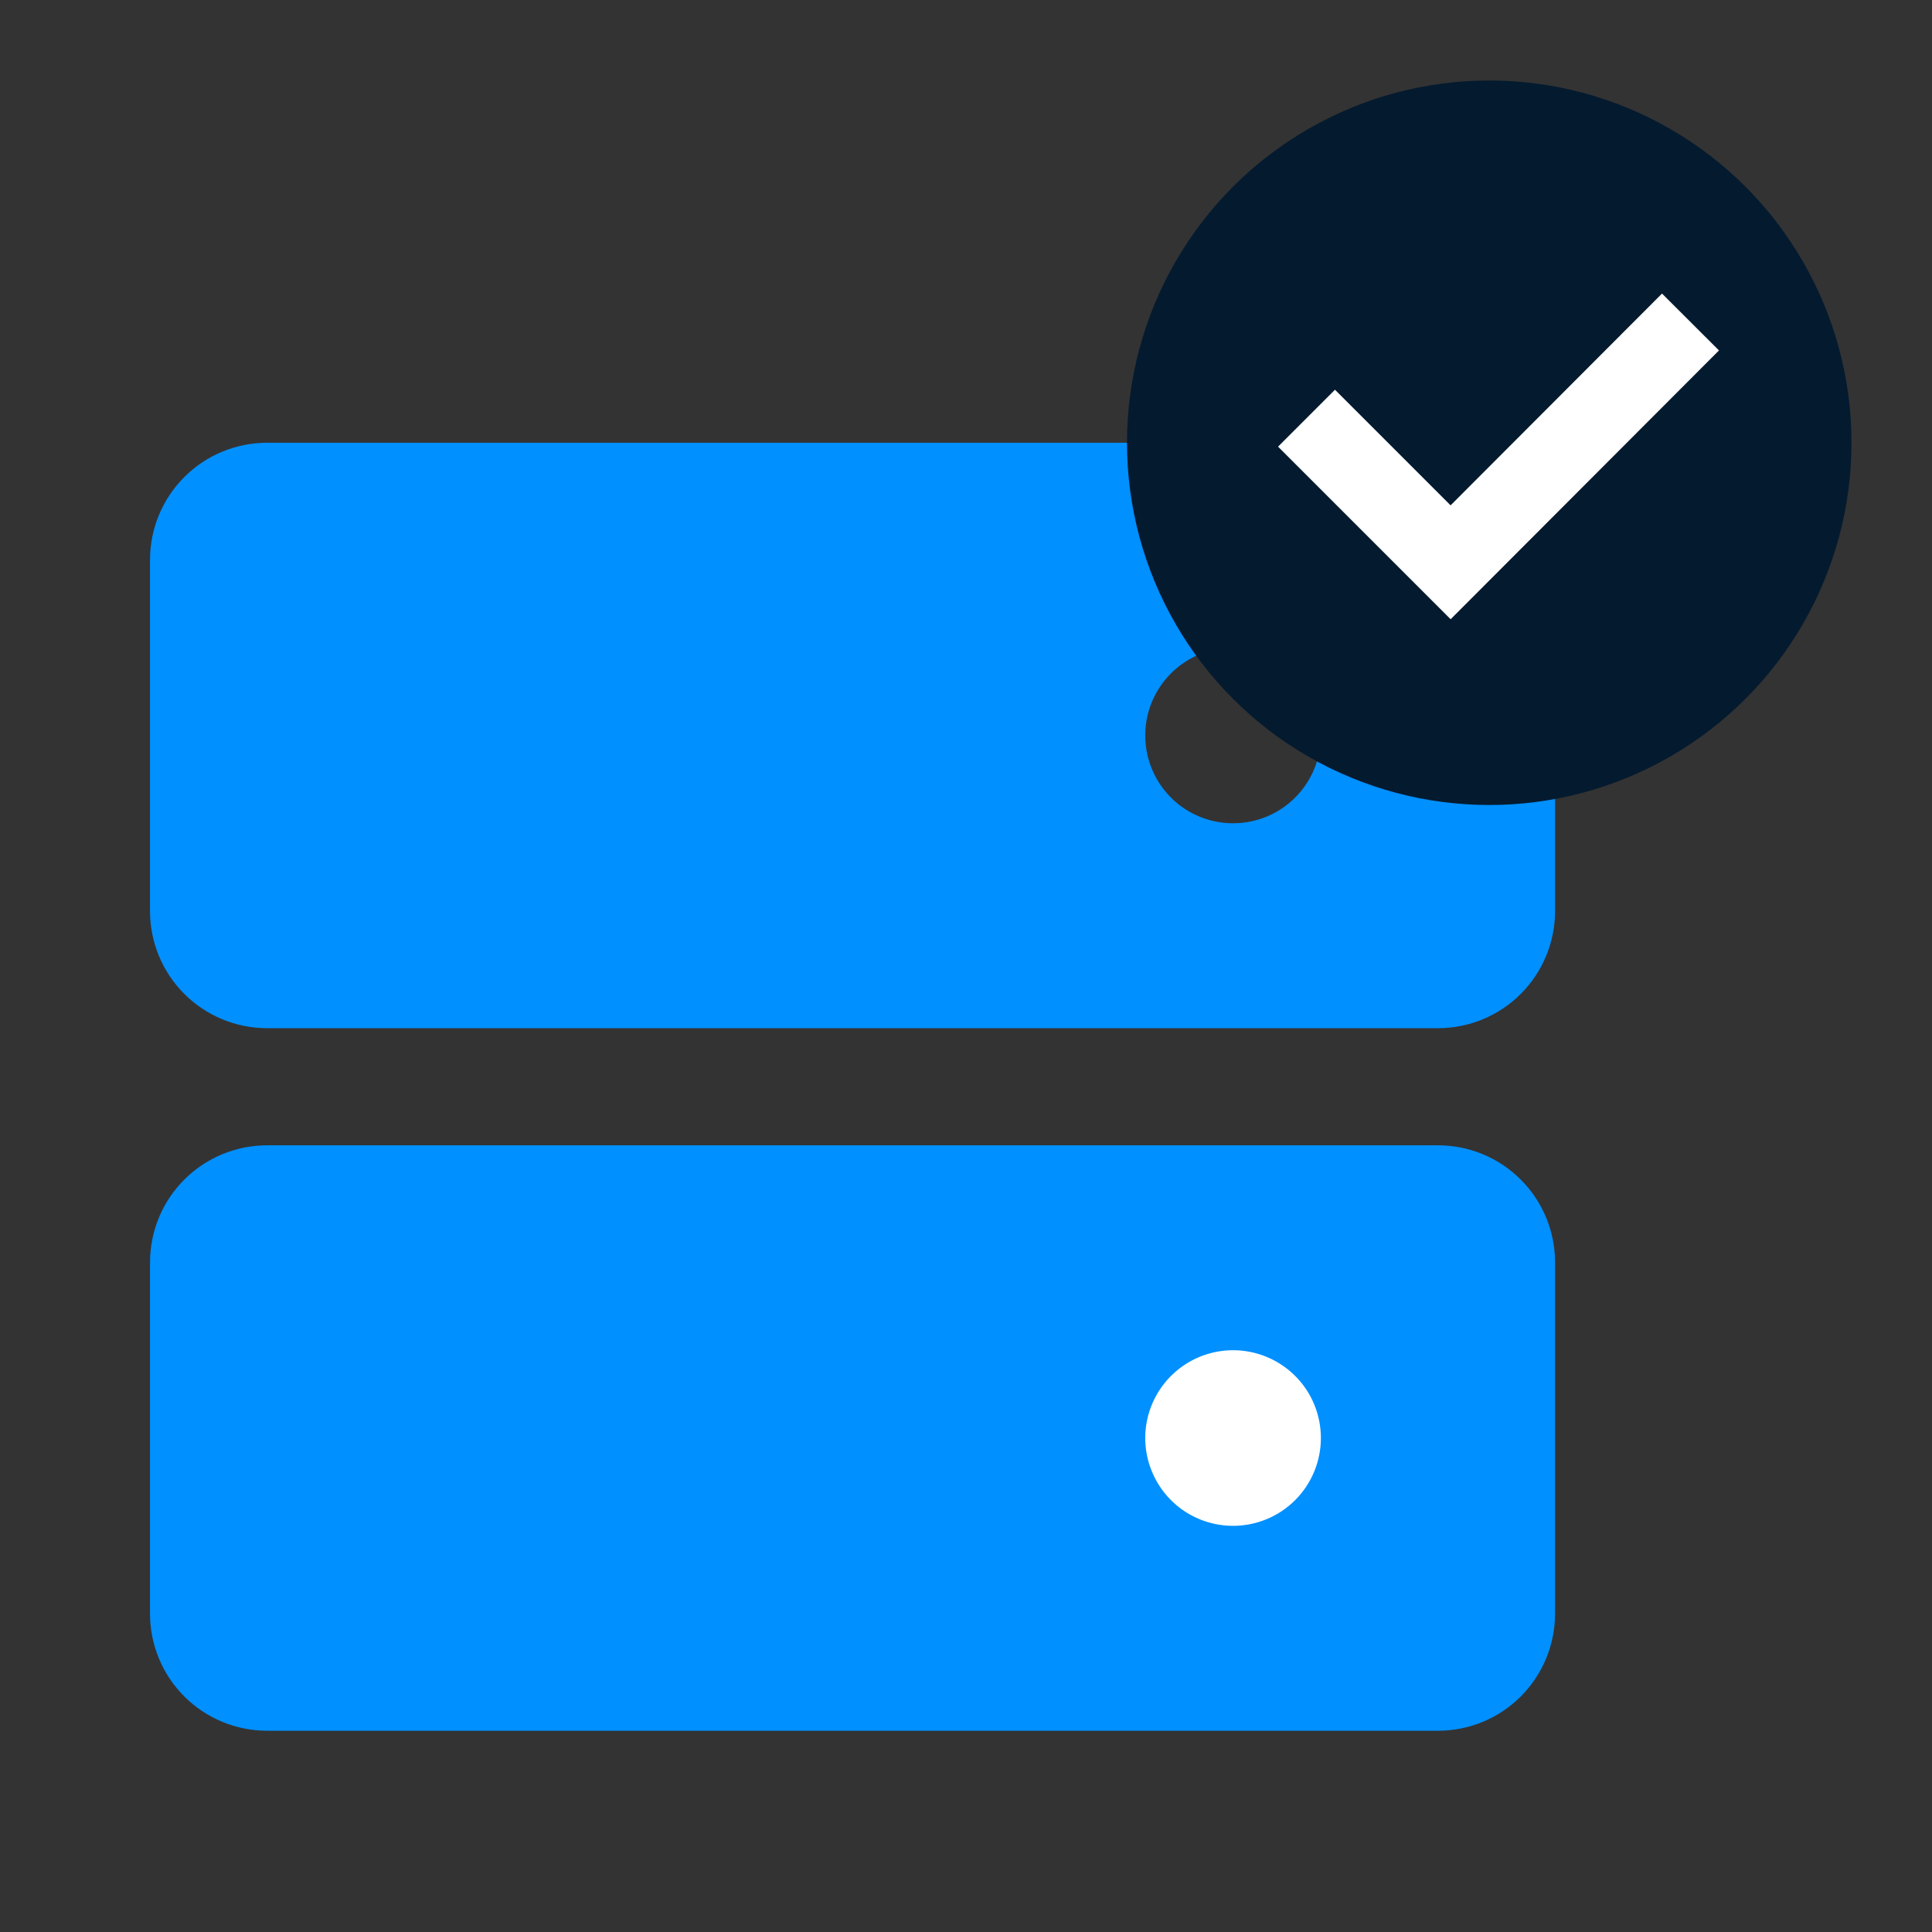
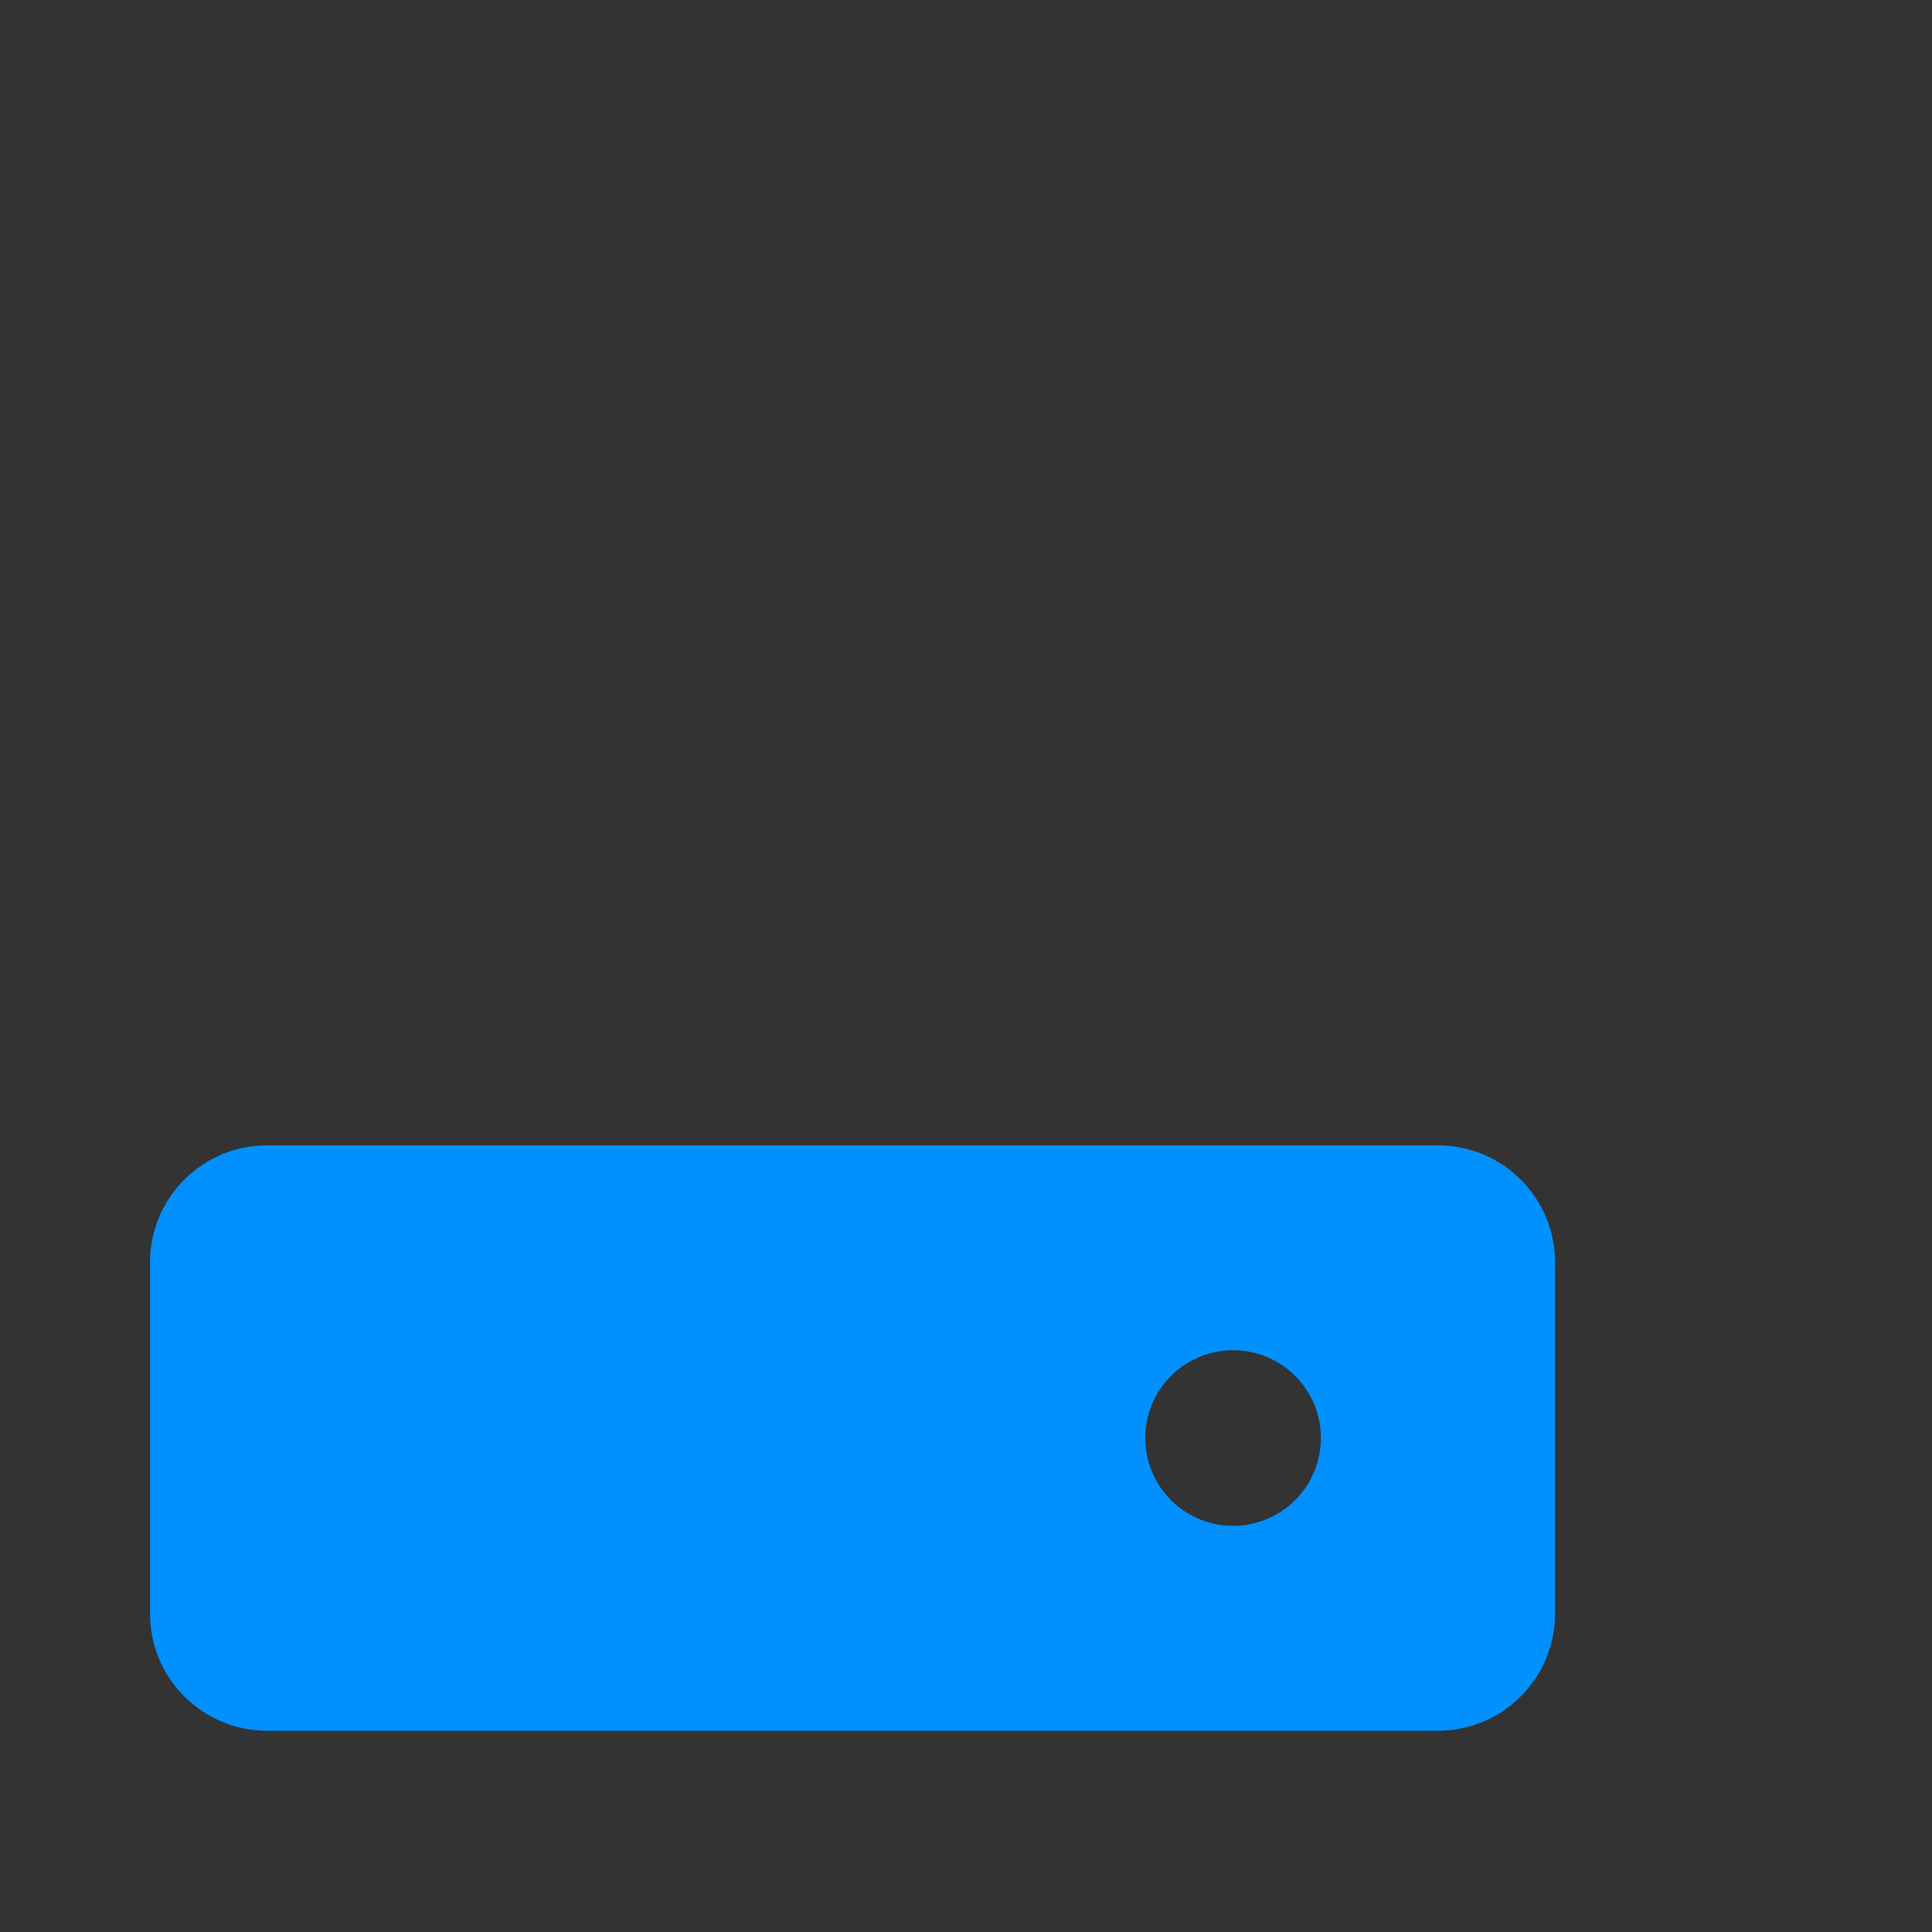
<svg xmlns="http://www.w3.org/2000/svg" width="48" height="48" viewBox="0 0 48 48" fill="none">
  <rect x="0" y="0" width="48" height="48" fill="#333333" stroke="none" />
-   <path d="M35.726 11H6.636C5.864 11 5.124 11.306 4.579 11.852C4.033 12.398 3.727 13.137 3.727 13.909V22.636C3.727 23.408 4.033 24.148 4.579 24.693C5.124 25.239 5.864 25.545 6.636 25.545H35.726C36.498 25.545 37.238 25.239 37.783 24.693C38.329 24.148 38.635 23.408 38.635 22.636V13.909C38.635 13.137 38.329 12.398 37.783 11.852C37.238 11.306 36.498 11 35.726 11ZM30.635 20.454C30.204 20.454 29.782 20.326 29.423 20.087C29.064 19.847 28.785 19.506 28.62 19.108C28.454 18.709 28.411 18.27 28.495 17.847C28.58 17.424 28.788 17.035 29.093 16.73C29.398 16.425 29.787 16.217 30.21 16.133C30.633 16.049 31.072 16.092 31.47 16.257C31.869 16.422 32.21 16.702 32.45 17.061C32.689 17.419 32.817 17.841 32.817 18.273C32.817 18.851 32.587 19.406 32.178 19.815C31.769 20.225 31.214 20.454 30.635 20.454Z" fill="#0090FF" />
-   <circle cx="31.516" cy="35.421" r="4.21" fill="white" />
  <path d="M35.726 28.455H6.636C5.864 28.455 5.124 28.761 4.579 29.307C4.033 29.852 3.727 30.592 3.727 31.364V40.091C3.727 40.863 4.033 41.602 4.579 42.148C5.124 42.694 5.864 43 6.636 43H35.726C36.498 43 37.238 42.694 37.783 42.148C38.329 41.602 38.635 40.863 38.635 40.091V31.364C38.635 30.592 38.329 29.852 37.783 29.307C37.238 28.761 36.498 28.455 35.726 28.455ZM30.635 37.909C30.204 37.909 29.782 37.781 29.423 37.542C29.064 37.302 28.785 36.961 28.62 36.562C28.454 36.164 28.411 35.725 28.495 35.302C28.58 34.879 28.788 34.49 29.093 34.185C29.398 33.88 29.787 33.672 30.21 33.588C30.633 33.503 31.072 33.547 31.47 33.712C31.869 33.877 32.21 34.157 32.45 34.515C32.689 34.874 32.817 35.296 32.817 35.727C32.817 36.306 32.587 36.861 32.178 37.27C31.769 37.679 31.214 37.909 30.635 37.909Z" fill="#0090FF" />
-   <circle cx="37" cy="11" r="9" fill="#041A2F" />
-   <path d="M32.46 10.39L36.04 13.97L42 8" stroke="white" stroke-width="2" stroke-miterlimit="10" />
</svg>